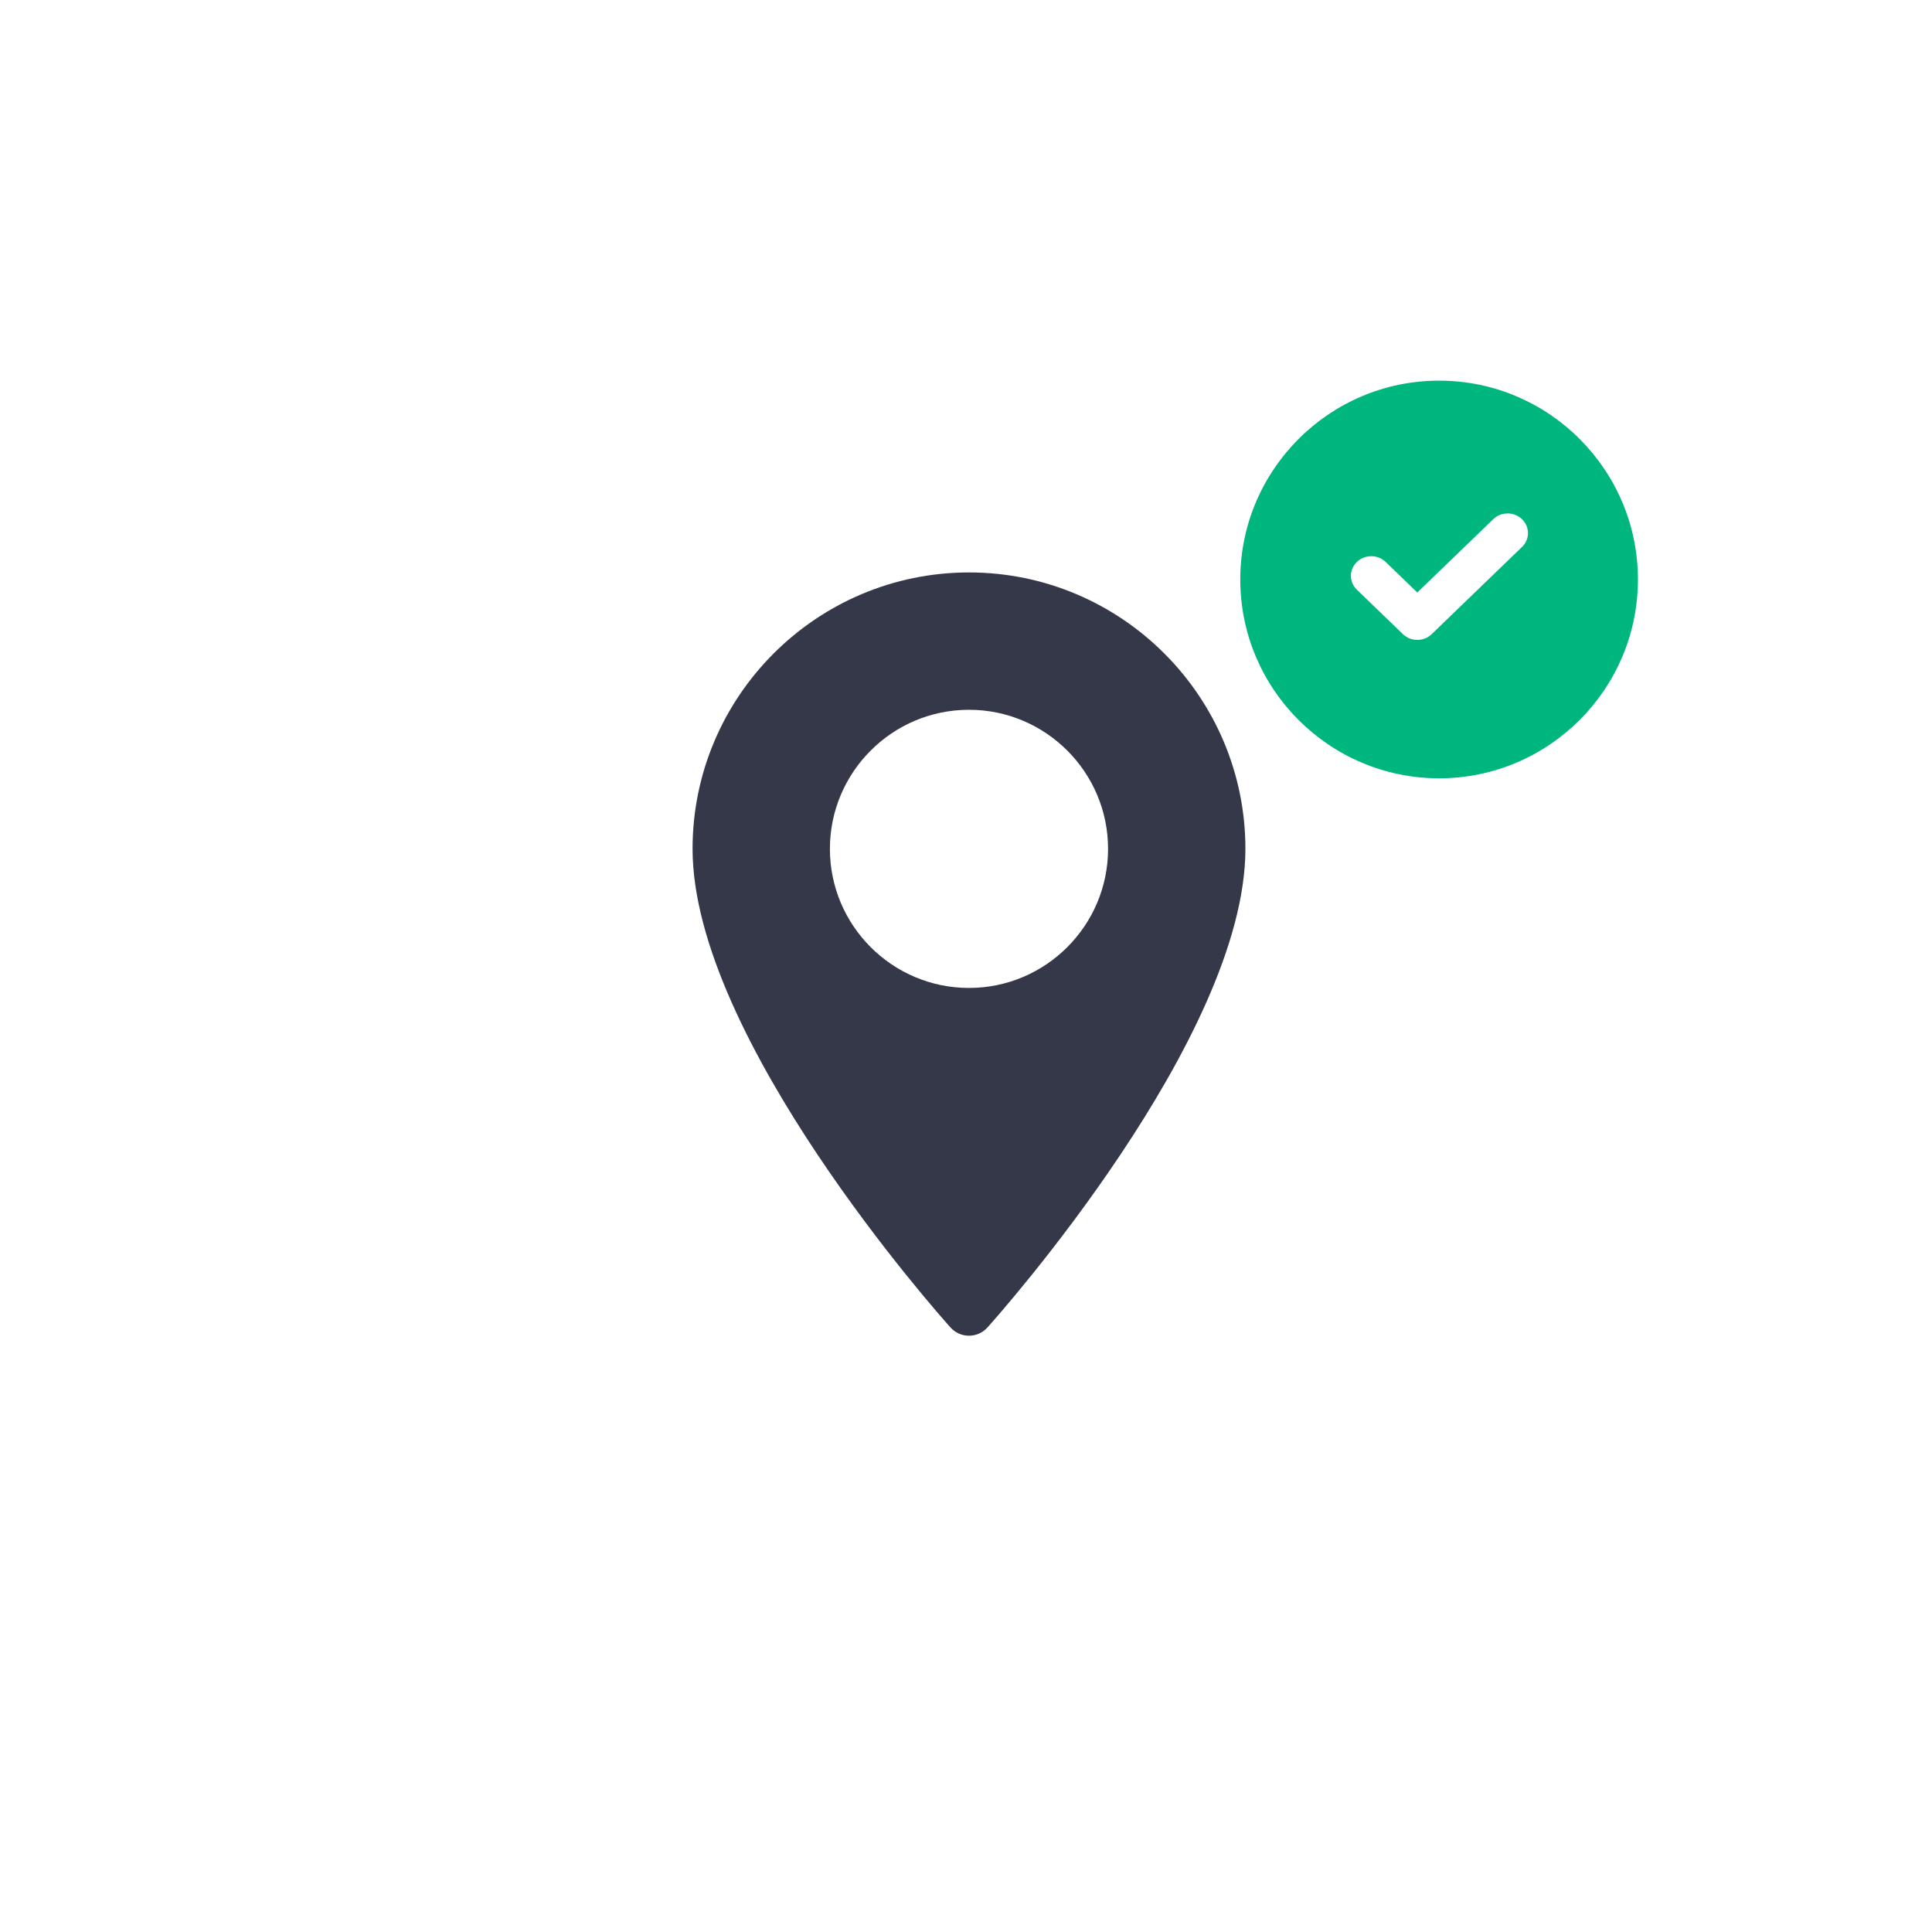
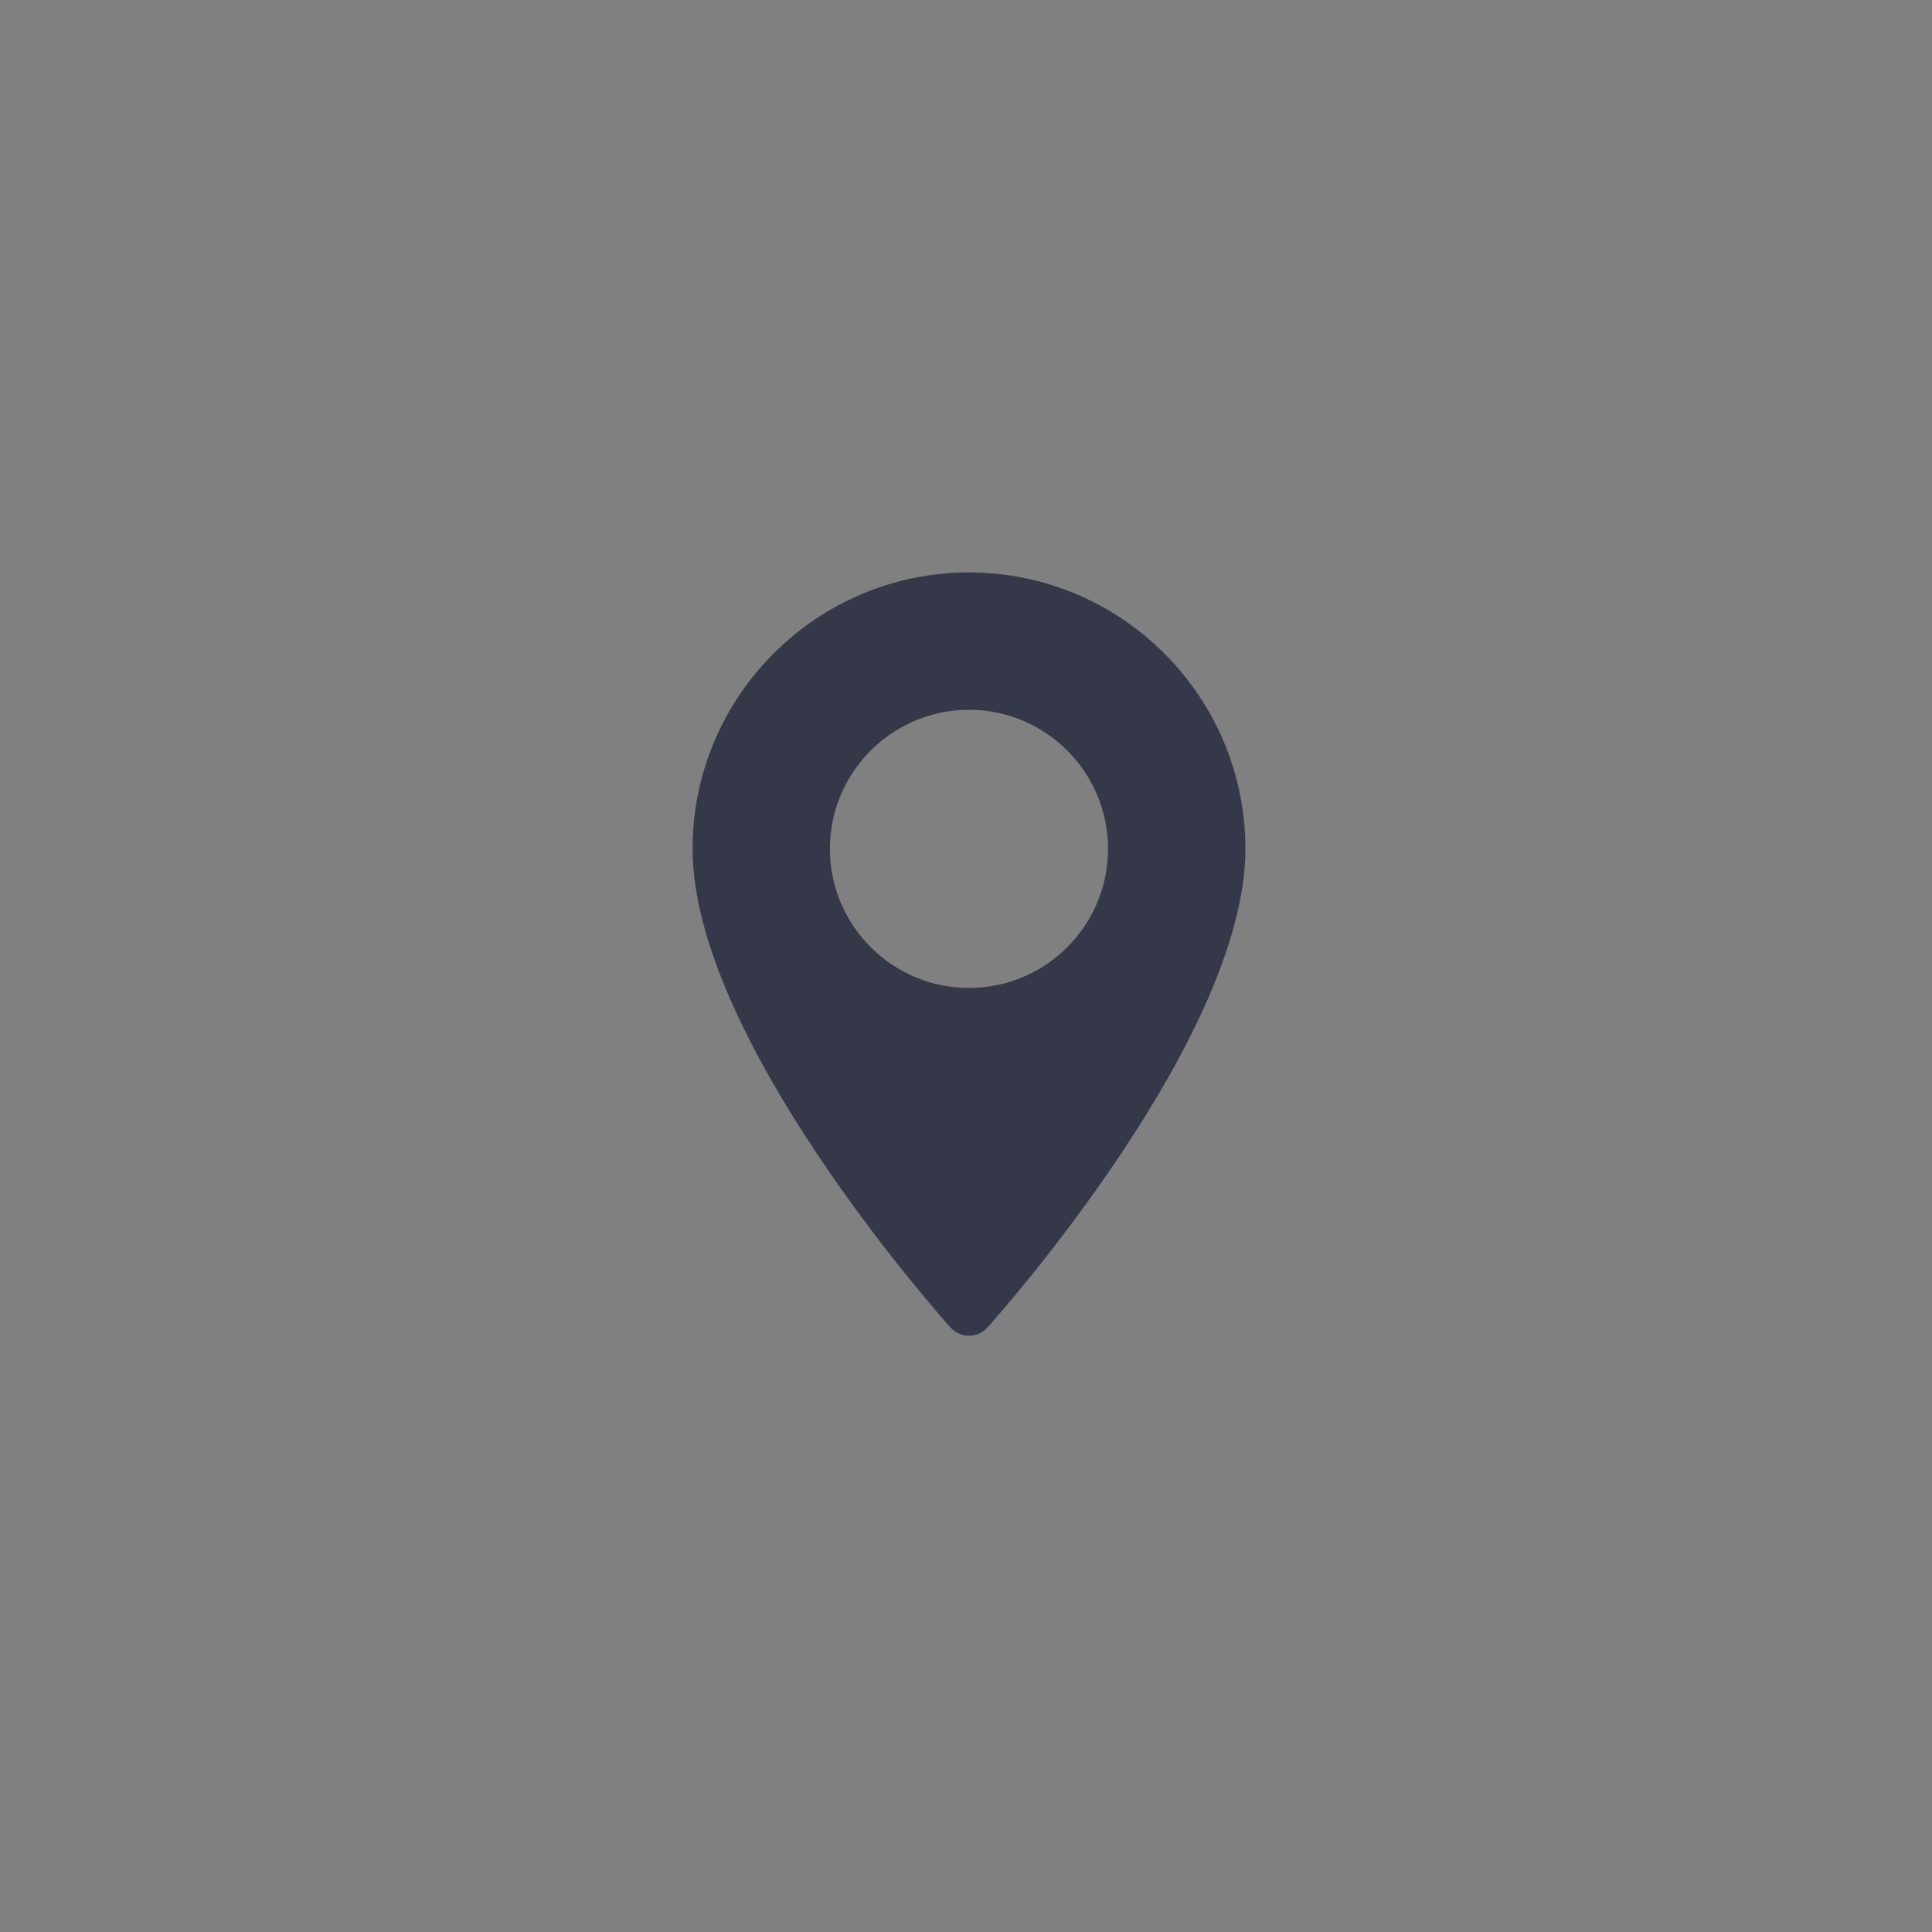
<svg xmlns="http://www.w3.org/2000/svg" width="81px" height="81px" viewBox="0 0 81 81">
  <rect x="0" y="0" width="81" height="81" fill="#808080" stroke="none" />
  <title>location</title>
  <g id="Complycube" stroke="none" stroke-width="1" fill="none" fill-rule="evenodd">
    <g id="Complycube---Use-case" transform="translate(-578, -2597)">
      <g id="ID-verification" transform="translate(189, 2270)">
        <g transform="translate(0, 34)">
          <g id="location" transform="translate(389, 293)">
-             <polygon id="bg" fill="#FFFFFF" points="0 -5.62050406e-15 81 0 81 81 0 81" />
            <g id="maps-and-flags" transform="translate(29, 24)" fill="#353848" fill-rule="nonzero">
-               <path d="M11.625,0 C5.235,0 0.036,5.199 0.036,11.589 C0.036,19.52 10.407,31.162 10.849,31.654 C11.263,32.116 11.987,32.115 12.401,31.654 C12.843,31.162 23.214,19.52 23.214,11.589 C23.214,5.199 18.015,0 11.625,0 Z M11.625,17.42 C8.41,17.42 5.794,14.804 5.794,11.589 C5.794,8.374 8.41,5.758 11.625,5.758 C14.84,5.758 17.456,8.374 17.456,11.589 C17.456,14.804 14.84,17.42 11.625,17.42 Z" id="Shape" />
+               <path d="M11.625,0 C5.235,0 0.036,5.199 0.036,11.589 C0.036,19.52 10.407,31.162 10.849,31.654 C11.263,32.116 11.987,32.115 12.401,31.654 C12.843,31.162 23.214,19.52 23.214,11.589 C23.214,5.199 18.015,0 11.625,0 M11.625,17.42 C8.41,17.42 5.794,14.804 5.794,11.589 C5.794,8.374 8.41,5.758 11.625,5.758 C14.84,5.758 17.456,8.374 17.456,11.589 C17.456,14.804 14.84,17.42 11.625,17.42 Z" id="Shape" />
            </g>
            <g id="icon-check" transform="translate(51.999, 15.959)" fill="#00B67F" fill-rule="nonzero">
-               <path d="M8.336,6.84904596e-15 C12.933,6.84904596e-15 16.672,3.739 16.672,8.336 C16.672,12.933 12.932,16.672 8.336,16.672 C3.74,16.672 -3.42452298e-15,12.933 -3.42452298e-15,8.336 C-3.42452298e-15,3.739 3.74,6.84904596e-15 8.336,6.84904596e-15 Z M11.21,5.567 C10.982,5.567 10.768,5.653 10.607,5.808 L10.607,5.808 L7.422,8.882 L6.095,7.601 C5.934,7.445 5.72,7.36 5.492,7.36 C5.264,7.36 5.05,7.445 4.889,7.601 C4.728,7.756 4.639,7.963 4.639,8.183 C4.639,8.403 4.728,8.609 4.889,8.765 L4.889,8.765 L6.819,10.628 C6.98,10.783 7.194,10.869 7.422,10.869 C7.65,10.869 7.864,10.783 8.025,10.628 L8.025,10.628 L11.813,6.972 C12.145,6.651 12.145,6.129 11.812,5.808 C11.651,5.653 11.437,5.567 11.21,5.567 Z" id="Combined-Shape" />
-             </g>
+               </g>
          </g>
        </g>
      </g>
    </g>
  </g>
</svg>